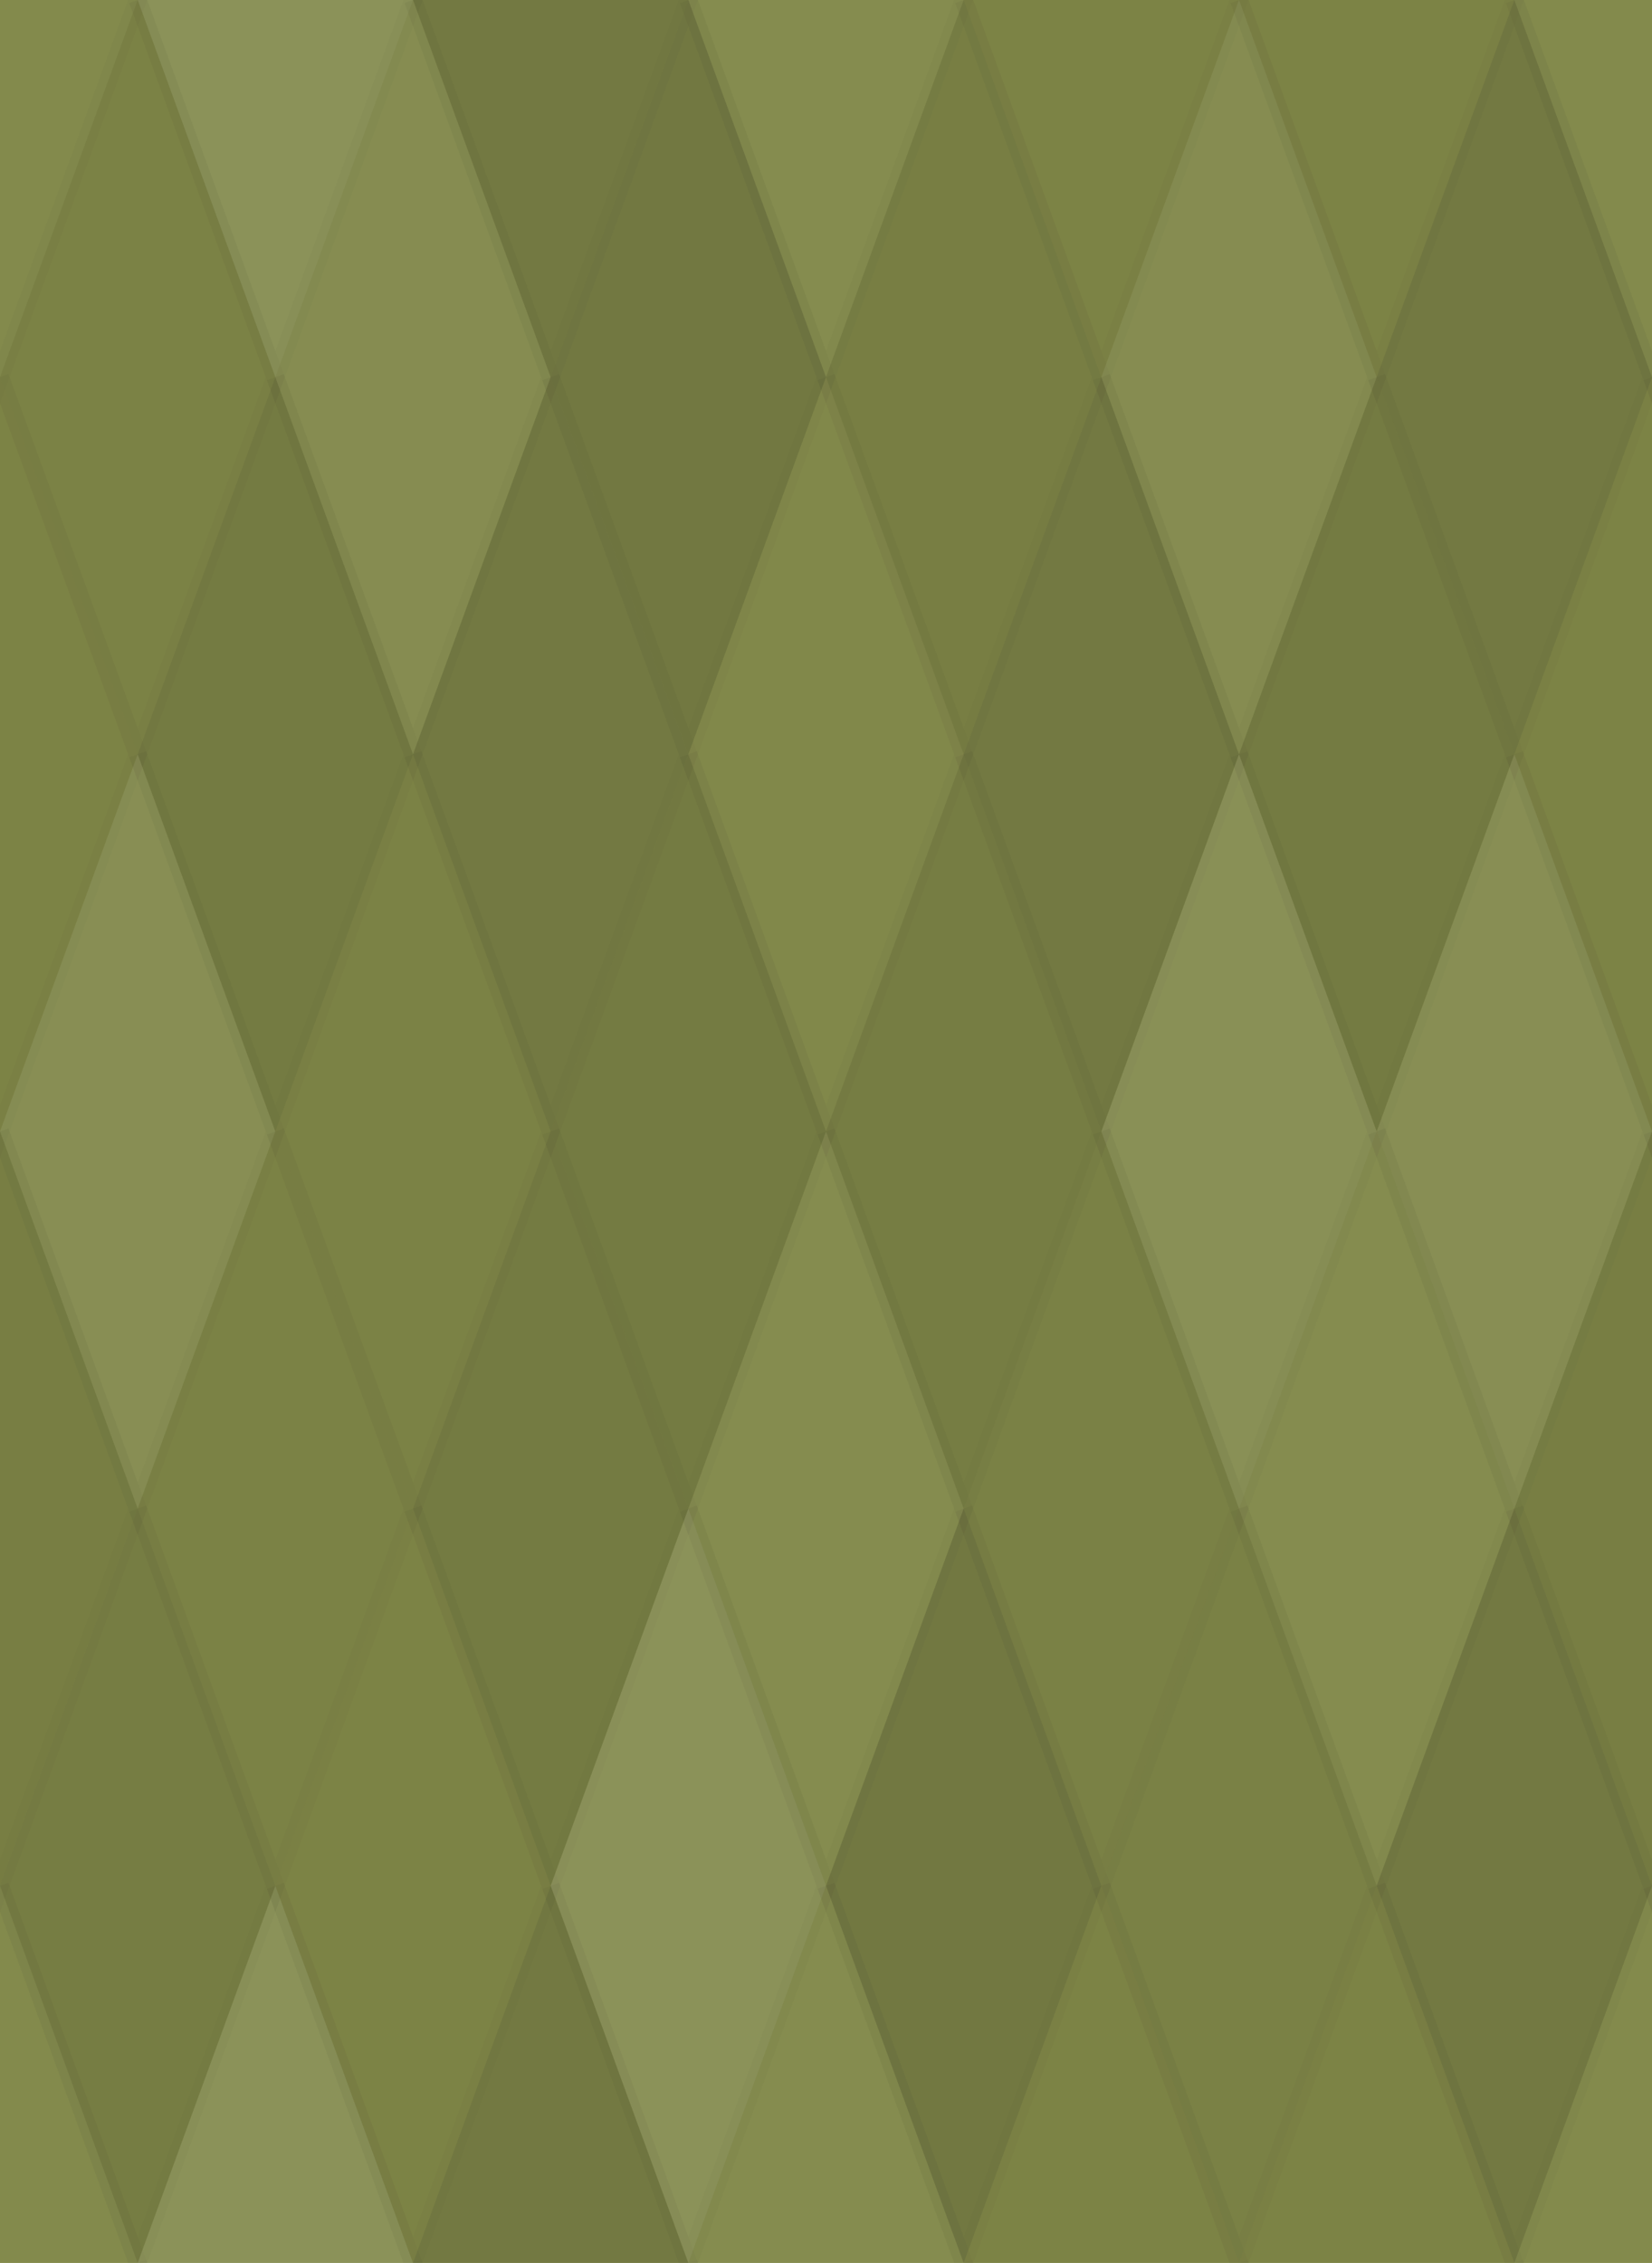
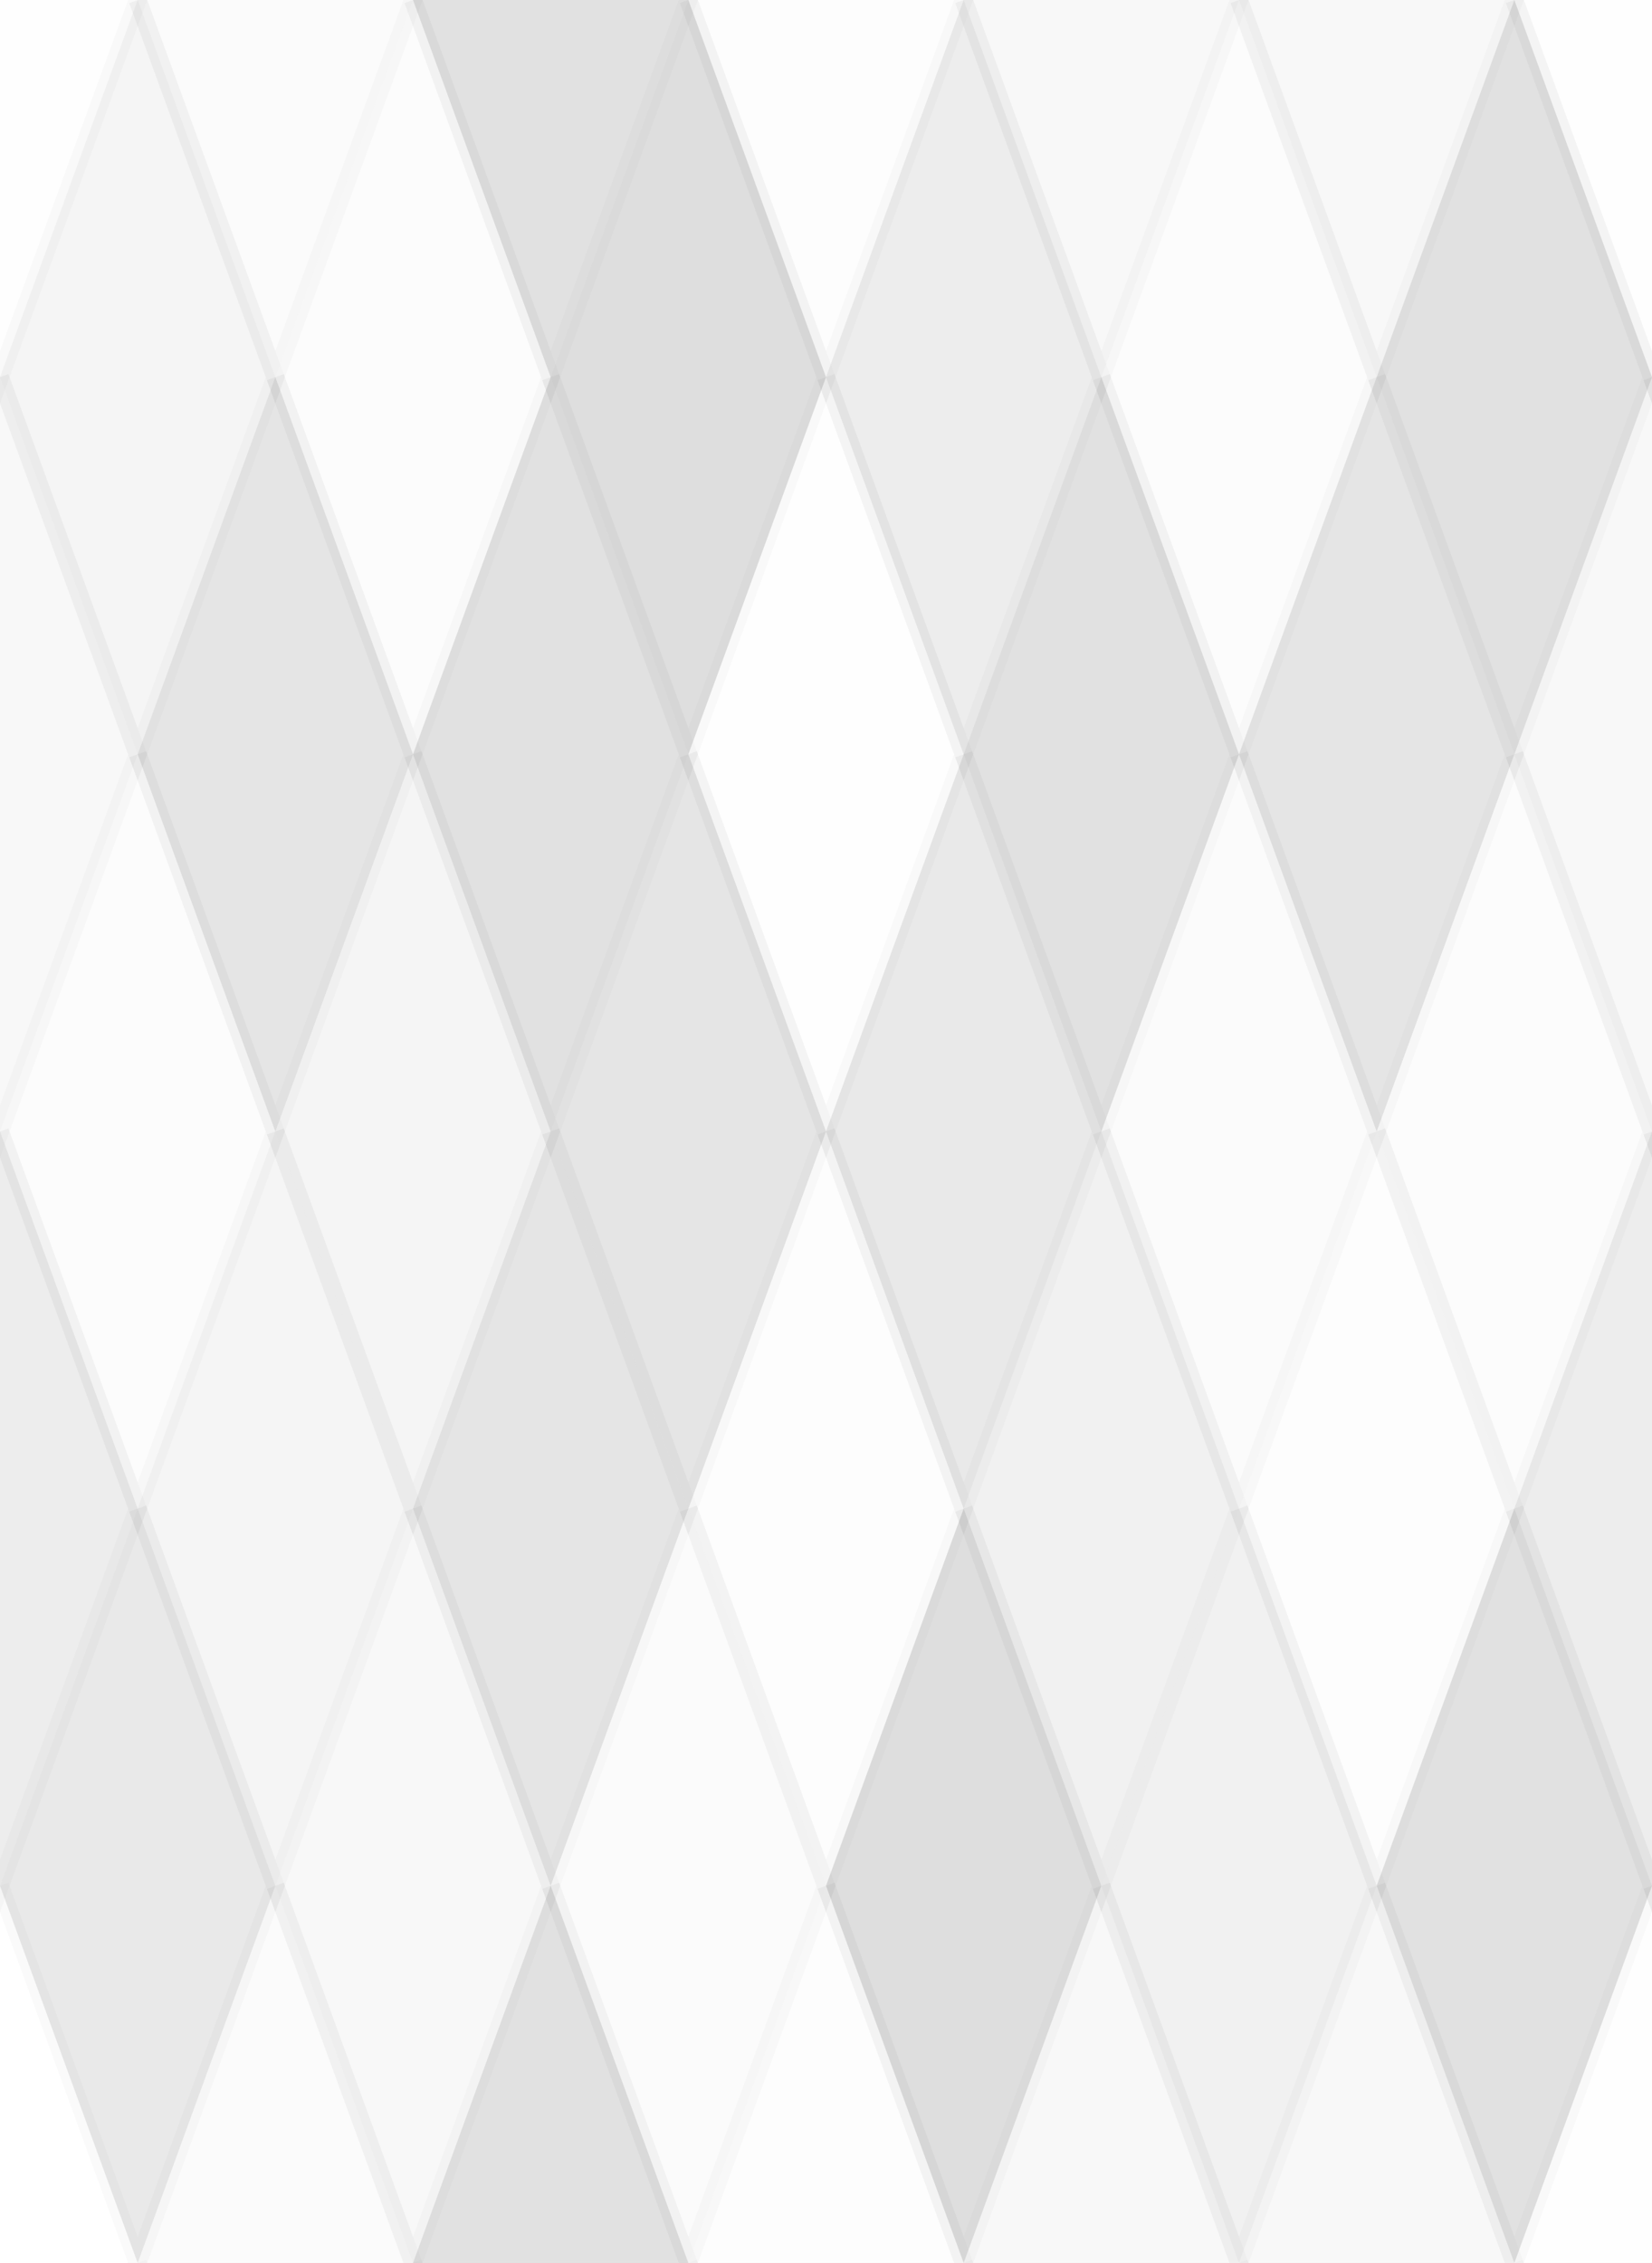
<svg xmlns="http://www.w3.org/2000/svg" width="92" height="126" viewbox="0 0 92 126" preserveAspectRatio="none">
-   <rect x="0" y="0" width="100%" height="100%" fill="rgb(128, 135, 71)" />
  <polyline points="7.667, 0, 15.333, 21, 7.667, 42, 0, 21" fill="#ddd" fill-opacity="0.037" stroke="#000" stroke-opacity="0.02" transform="translate(-7.667, -21)" />
  <polyline points="7.667, 0, 15.333, 21, 7.667, 42, 0, 21" fill="#ddd" fill-opacity="0.037" stroke="#000" stroke-opacity="0.02" transform="translate(84.333, -21)" />
-   <polyline points="7.667, 0, 15.333, 21, 7.667, 42, 0, 21" fill="#ddd" fill-opacity="0.037" stroke="#000" stroke-opacity="0.02" transform="translate(-7.667, 105)" />
  <polyline points="7.667, 0, 15.333, 21, 7.667, 42, 0, 21" fill="#ddd" fill-opacity="0.037" stroke="#000" stroke-opacity="0.02" transform="translate(84.333, 105)" />
  <polyline points="7.667, 0, 15.333, 21, 7.667, 42, 0, 21" fill="#ddd" fill-opacity="0.124" stroke="#000" stroke-opacity="0.02" transform="translate(7.667, -21)" />
  <polyline points="7.667, 0, 15.333, 21, 7.667, 42, 0, 21" fill="#ddd" fill-opacity="0.124" stroke="#000" stroke-opacity="0.02" transform="translate(7.667, 105)" />
  <polyline points="7.667, 0, 15.333, 21, 7.667, 42, 0, 21" fill="#222" fill-opacity="0.133" stroke="#000" stroke-opacity="0.02" transform="translate(23, -21)" />
  <polyline points="7.667, 0, 15.333, 21, 7.667, 42, 0, 21" fill="#222" fill-opacity="0.133" stroke="#000" stroke-opacity="0.02" transform="translate(23, 105)" />
  <polyline points="7.667, 0, 15.333, 21, 7.667, 42, 0, 21" fill="#ddd" fill-opacity="0.055" stroke="#000" stroke-opacity="0.02" transform="translate(38.333, -21)" />
  <polyline points="7.667, 0, 15.333, 21, 7.667, 42, 0, 21" fill="#ddd" fill-opacity="0.055" stroke="#000" stroke-opacity="0.02" transform="translate(38.333, 105)" />
  <polyline points="7.667, 0, 15.333, 21, 7.667, 42, 0, 21" fill="#222" fill-opacity="0.029" stroke="#000" stroke-opacity="0.02" transform="translate(53.667, -21)" />
  <polyline points="7.667, 0, 15.333, 21, 7.667, 42, 0, 21" fill="#222" fill-opacity="0.029" stroke="#000" stroke-opacity="0.02" transform="translate(53.667, 105)" />
  <polyline points="7.667, 0, 15.333, 21, 7.667, 42, 0, 21" fill="#222" fill-opacity="0.029" stroke="#000" stroke-opacity="0.02" transform="translate(69, -21)" />
  <polyline points="7.667, 0, 15.333, 21, 7.667, 42, 0, 21" fill="#222" fill-opacity="0.029" stroke="#000" stroke-opacity="0.02" transform="translate(69, 105)" />
  <polyline points="7.667, 0, 15.333, 21, 7.667, 42, 0, 21" fill="#222" fill-opacity="0.046" stroke="#000" stroke-opacity="0.02" transform="translate(0, 0)" />
  <polyline points="7.667, 0, 15.333, 21, 7.667, 42, 0, 21" fill="#222" fill-opacity="0.046" stroke="#000" stroke-opacity="0.02" transform="translate(92, 0)" />
  <polyline points="7.667, 0, 15.333, 21, 7.667, 42, 0, 21" fill="#ddd" fill-opacity="0.072" stroke="#000" stroke-opacity="0.02" transform="translate(15.333, 0)" />
  <polyline points="7.667, 0, 15.333, 21, 7.667, 42, 0, 21" fill="#222" fill-opacity="0.15" stroke="#000" stroke-opacity="0.02" transform="translate(30.667, 0)" />
  <polyline points="7.667, 0, 15.333, 21, 7.667, 42, 0, 21" fill="#222" fill-opacity="0.081" stroke="#000" stroke-opacity="0.02" transform="translate(46, 0)" />
  <polyline points="7.667, 0, 15.333, 21, 7.667, 42, 0, 21" fill="#ddd" fill-opacity="0.072" stroke="#000" stroke-opacity="0.02" transform="translate(61.333, 0)" />
  <polyline points="7.667, 0, 15.333, 21, 7.667, 42, 0, 21" fill="#222" fill-opacity="0.133" stroke="#000" stroke-opacity="0.02" transform="translate(76.667, 0)" />
  <polyline points="7.667, 0, 15.333, 21, 7.667, 42, 0, 21" fill="#222" fill-opacity="0.029" stroke="#000" stroke-opacity="0.02" transform="translate(-7.667, 21)" />
  <polyline points="7.667, 0, 15.333, 21, 7.667, 42, 0, 21" fill="#222" fill-opacity="0.029" stroke="#000" stroke-opacity="0.02" transform="translate(84.333, 21)" />
  <polyline points="7.667, 0, 15.333, 21, 7.667, 42, 0, 21" fill="#222" fill-opacity="0.115" stroke="#000" stroke-opacity="0.02" transform="translate(7.667, 21)" />
  <polyline points="7.667, 0, 15.333, 21, 7.667, 42, 0, 21" fill="#222" fill-opacity="0.133" stroke="#000" stroke-opacity="0.02" transform="translate(23, 21)" />
  <polyline points="7.667, 0, 15.333, 21, 7.667, 42, 0, 21" fill="#ddd" fill-opacity="0.02" stroke="#000" stroke-opacity="0.02" transform="translate(38.333, 21)" />
  <polyline points="7.667, 0, 15.333, 21, 7.667, 42, 0, 21" fill="#222" fill-opacity="0.133" stroke="#000" stroke-opacity="0.02" transform="translate(53.667, 21)" />
  <polyline points="7.667, 0, 15.333, 21, 7.667, 42, 0, 21" fill="#222" fill-opacity="0.115" stroke="#000" stroke-opacity="0.02" transform="translate(69, 21)" />
  <polyline points="7.667, 0, 15.333, 21, 7.667, 42, 0, 21" fill="#ddd" fill-opacity="0.089" stroke="#000" stroke-opacity="0.02" transform="translate(0, 42)" />
  <polyline points="7.667, 0, 15.333, 21, 7.667, 42, 0, 21" fill="#ddd" fill-opacity="0.089" stroke="#000" stroke-opacity="0.02" transform="translate(92, 42)" />
  <polyline points="7.667, 0, 15.333, 21, 7.667, 42, 0, 21" fill="#222" fill-opacity="0.046" stroke="#000" stroke-opacity="0.02" transform="translate(15.333, 42)" />
  <polyline points="7.667, 0, 15.333, 21, 7.667, 42, 0, 21" fill="#222" fill-opacity="0.115" stroke="#000" stroke-opacity="0.02" transform="translate(30.667, 42)" />
  <polyline points="7.667, 0, 15.333, 21, 7.667, 42, 0, 21" fill="#222" fill-opacity="0.098" stroke="#000" stroke-opacity="0.02" transform="translate(46, 42)" />
  <polyline points="7.667, 0, 15.333, 21, 7.667, 42, 0, 21" fill="#ddd" fill-opacity="0.107" stroke="#000" stroke-opacity="0.02" transform="translate(61.333, 42)" />
  <polyline points="7.667, 0, 15.333, 21, 7.667, 42, 0, 21" fill="#ddd" fill-opacity="0.089" stroke="#000" stroke-opacity="0.02" transform="translate(76.667, 42)" />
  <polyline points="7.667, 0, 15.333, 21, 7.667, 42, 0, 21" fill="#222" fill-opacity="0.081" stroke="#000" stroke-opacity="0.02" transform="translate(-7.667, 63)" />
  <polyline points="7.667, 0, 15.333, 21, 7.667, 42, 0, 21" fill="#222" fill-opacity="0.081" stroke="#000" stroke-opacity="0.02" transform="translate(84.333, 63)" />
  <polyline points="7.667, 0, 15.333, 21, 7.667, 42, 0, 21" fill="#222" fill-opacity="0.046" stroke="#000" stroke-opacity="0.02" transform="translate(7.667, 63)" />
  <polyline points="7.667, 0, 15.333, 21, 7.667, 42, 0, 21" fill="#222" fill-opacity="0.115" stroke="#000" stroke-opacity="0.02" transform="translate(23, 63)" />
  <polyline points="7.667, 0, 15.333, 21, 7.667, 42, 0, 21" fill="#ddd" fill-opacity="0.055" stroke="#000" stroke-opacity="0.02" transform="translate(38.333, 63)" />
  <polyline points="7.667, 0, 15.333, 21, 7.667, 42, 0, 21" fill="#222" fill-opacity="0.063" stroke="#000" stroke-opacity="0.02" transform="translate(53.667, 63)" />
  <polyline points="7.667, 0, 15.333, 21, 7.667, 42, 0, 21" fill="#ddd" fill-opacity="0.055" stroke="#000" stroke-opacity="0.02" transform="translate(69, 63)" />
  <polyline points="7.667, 0, 15.333, 21, 7.667, 42, 0, 21" fill="#222" fill-opacity="0.098" stroke="#000" stroke-opacity="0.02" transform="translate(0, 84)" />
  <polyline points="7.667, 0, 15.333, 21, 7.667, 42, 0, 21" fill="#222" fill-opacity="0.098" stroke="#000" stroke-opacity="0.02" transform="translate(92, 84)" />
  <polyline points="7.667, 0, 15.333, 21, 7.667, 42, 0, 21" fill="#222" fill-opacity="0.029" stroke="#000" stroke-opacity="0.02" transform="translate(15.333, 84)" />
  <polyline points="7.667, 0, 15.333, 21, 7.667, 42, 0, 21" fill="#ddd" fill-opacity="0.124" stroke="#000" stroke-opacity="0.02" transform="translate(30.667, 84)" />
  <polyline points="7.667, 0, 15.333, 21, 7.667, 42, 0, 21" fill="#222" fill-opacity="0.15" stroke="#000" stroke-opacity="0.02" transform="translate(46, 84)" />
  <polyline points="7.667, 0, 15.333, 21, 7.667, 42, 0, 21" fill="#222" fill-opacity="0.063" stroke="#000" stroke-opacity="0.02" transform="translate(61.333, 84)" />
  <polyline points="7.667, 0, 15.333, 21, 7.667, 42, 0, 21" fill="#222" fill-opacity="0.133" stroke="#000" stroke-opacity="0.02" transform="translate(76.667, 84)" />
</svg>